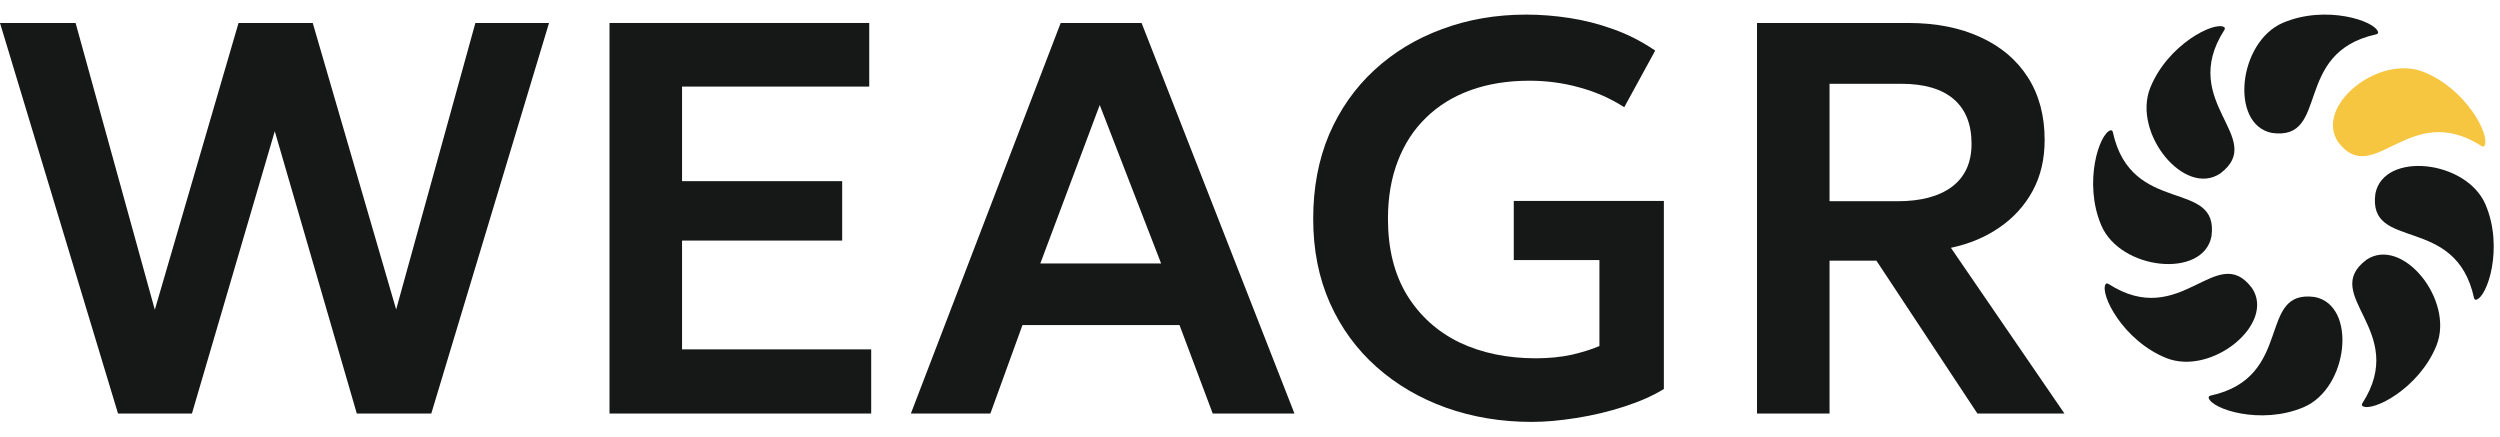
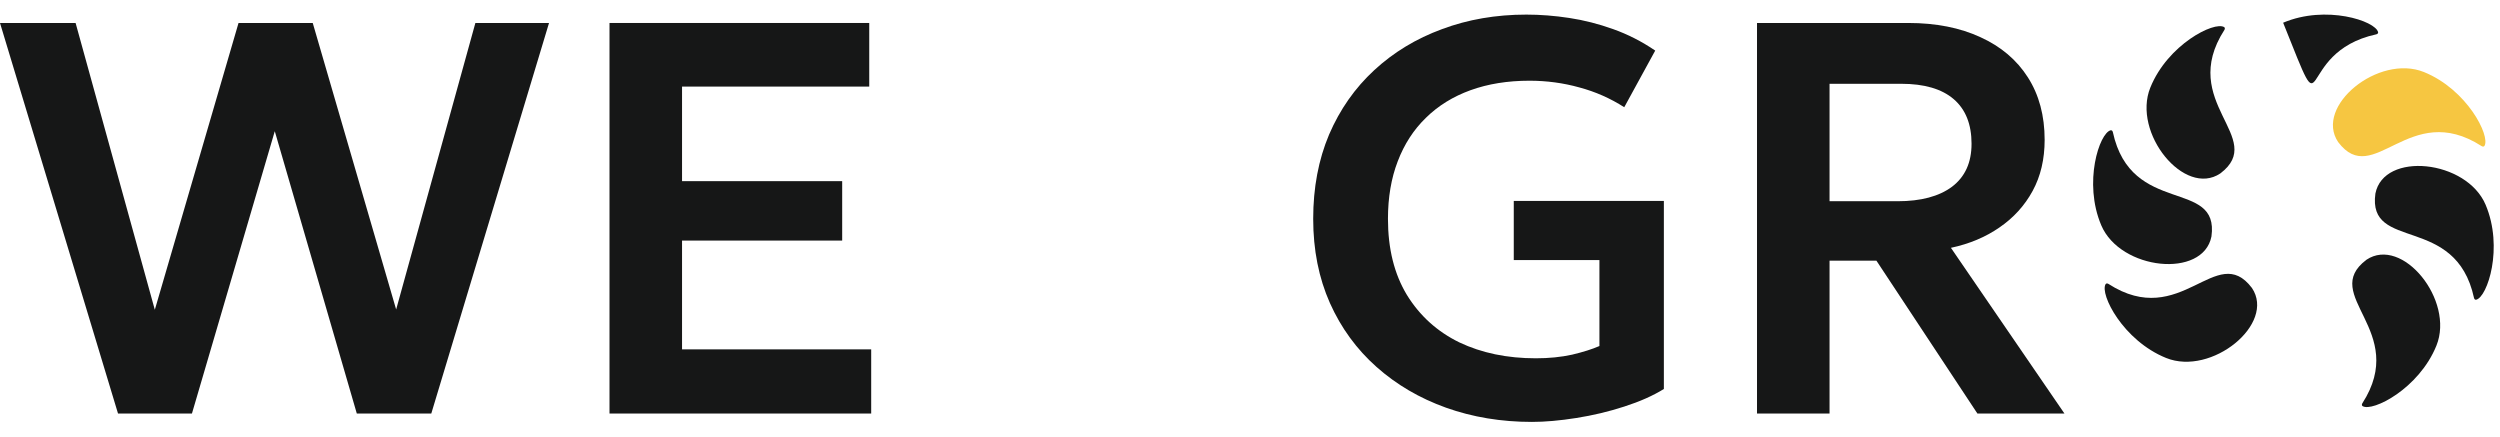
<svg xmlns="http://www.w3.org/2000/svg" width="126" height="22" viewBox="0 0 126 22" fill="none">
  <path d="M125.076 7.365C125.123 7.395 125.188 7.4 125.217 7.352C125.524 6.854 124.34 4.511 122.169 3.632C119.882 2.706 116.629 5.353 117.842 7.16C119.64 9.538 121.407 5.001 125.076 7.365Z" fill="#F6C641" />
-   <path d="M119.765 1.73C119.82 1.718 119.869 1.675 119.856 1.621C119.72 1.052 117.227 0.232 115.07 1.145C112.798 2.108 112.37 6.28 114.505 6.7C117.457 7.11 115.5 2.653 119.765 1.73Z" fill="#161717" />
+   <path d="M119.765 1.73C119.82 1.718 119.869 1.675 119.856 1.621C119.72 1.052 117.227 0.232 115.07 1.145C117.457 7.11 115.5 2.653 119.765 1.73Z" fill="#161717" />
  <path d="M119.062 20.327C119.032 20.374 119.027 20.439 119.074 20.468C119.573 20.775 121.916 19.591 122.795 17.421C123.721 15.133 121.074 11.88 119.267 13.093C116.889 14.891 121.425 16.658 119.062 20.327Z" fill="#161717" />
  <path d="M124.69 15.015C124.702 15.07 124.745 15.119 124.799 15.106C125.368 14.97 126.188 12.477 125.275 10.32C124.312 8.048 120.14 7.62 119.72 9.755C119.31 12.707 123.767 10.749 124.69 15.015Z" fill="#161717" />
-   <path d="M111.407 19.94C111.353 19.952 111.304 19.995 111.316 20.049C111.452 20.618 113.946 21.438 116.102 20.524C118.375 19.562 118.803 15.39 116.668 14.97C113.715 14.56 115.673 19.017 111.407 19.94Z" fill="#161717" />
  <path d="M106.264 14.308C106.217 14.278 106.152 14.274 106.123 14.321C105.816 14.82 107 17.163 109.171 18.041C111.459 18.968 114.711 16.321 113.498 14.514C111.7 12.136 109.933 16.672 106.264 14.308Z" fill="#161717" />
  <path d="M106.487 6.657C106.475 6.603 106.432 6.554 106.378 6.566C105.809 6.702 104.989 9.196 105.902 11.352C106.865 13.625 111.037 14.053 111.457 11.918C111.867 8.965 107.41 10.923 106.487 6.657Z" fill="#161717" />
  <path d="M112.11 1.507C112.14 1.46 112.144 1.395 112.097 1.366C111.599 1.059 109.256 2.243 108.377 4.413C107.45 6.701 110.098 9.954 111.904 8.741C114.282 6.943 109.746 5.176 112.11 1.507Z" fill="#161717" />
  <path d="M5.948 20.842L0 1.158H3.81L7.803 15.612L12.022 1.158H15.762L19.966 15.598L23.959 1.158H27.671L21.737 20.842H17.983L13.849 6.613L9.674 20.842H5.948Z" fill="#161717" />
  <path d="M30.719 20.842V1.158H43.81V4.364H34.375V9.13H42.446V12.125H34.375V17.608H43.908V20.842H30.719Z" fill="#161717" />
-   <path d="M45.908 20.842L53.458 1.158H57.536L65.241 20.842H61.121L59.448 16.385H51.532L49.915 20.842H45.908ZM52.432 13.278H58.52L55.427 5.292L52.432 13.278Z" fill="#161717" />
  <path d="M77.208 21.264C75.662 21.264 74.218 21.025 72.878 20.547C71.546 20.069 70.379 19.385 69.377 18.494C68.374 17.604 67.591 16.53 67.028 15.274C66.466 14.009 66.185 12.594 66.185 11.028C66.185 9.463 66.452 8.047 66.986 6.782C67.53 5.516 68.289 4.434 69.264 3.534C70.239 2.634 71.378 1.945 72.681 1.467C73.984 0.98 75.399 0.736 76.927 0.736C77.63 0.736 78.352 0.792 79.092 0.905C79.833 1.017 80.569 1.205 81.3 1.467C82.04 1.73 82.748 2.09 83.423 2.55L81.862 5.404C81.159 4.954 80.405 4.621 79.598 4.406C78.792 4.181 77.953 4.068 77.082 4.068C75.985 4.068 74.996 4.228 74.115 4.546C73.234 4.865 72.484 5.329 71.865 5.938C71.247 6.538 70.773 7.269 70.445 8.132C70.117 8.985 69.953 9.95 69.953 11.028C69.953 12.537 70.272 13.817 70.909 14.867C71.556 15.916 72.437 16.713 73.552 17.257C74.677 17.791 75.962 18.058 77.405 18.058C78.07 18.058 78.68 17.997 79.233 17.875C79.786 17.744 80.245 17.599 80.611 17.44V13.109H76.294V10.128H83.859V19.605C83.315 19.942 82.65 20.238 81.862 20.491C81.084 20.744 80.278 20.936 79.444 21.067C78.619 21.198 77.874 21.264 77.208 21.264Z" fill="#161717" />
  <path d="M88.553 20.842V1.158H96.174C97.571 1.158 98.785 1.397 99.816 1.875C100.847 2.344 101.644 3.018 102.206 3.9C102.769 4.781 103.05 5.83 103.05 7.049C103.05 8.024 102.848 8.882 102.445 9.622C102.042 10.363 101.484 10.977 100.772 11.464C100.069 11.951 99.254 12.293 98.326 12.49L104.048 20.842H99.661L94.571 13.137H92.209V20.842H88.553ZM92.209 10.142H95.64C96.812 10.142 97.726 9.899 98.382 9.411C99.038 8.914 99.366 8.193 99.366 7.246C99.366 6.262 99.066 5.512 98.466 4.996C97.866 4.481 96.985 4.223 95.823 4.223H92.209V10.142Z" fill="#161717" />
</svg>